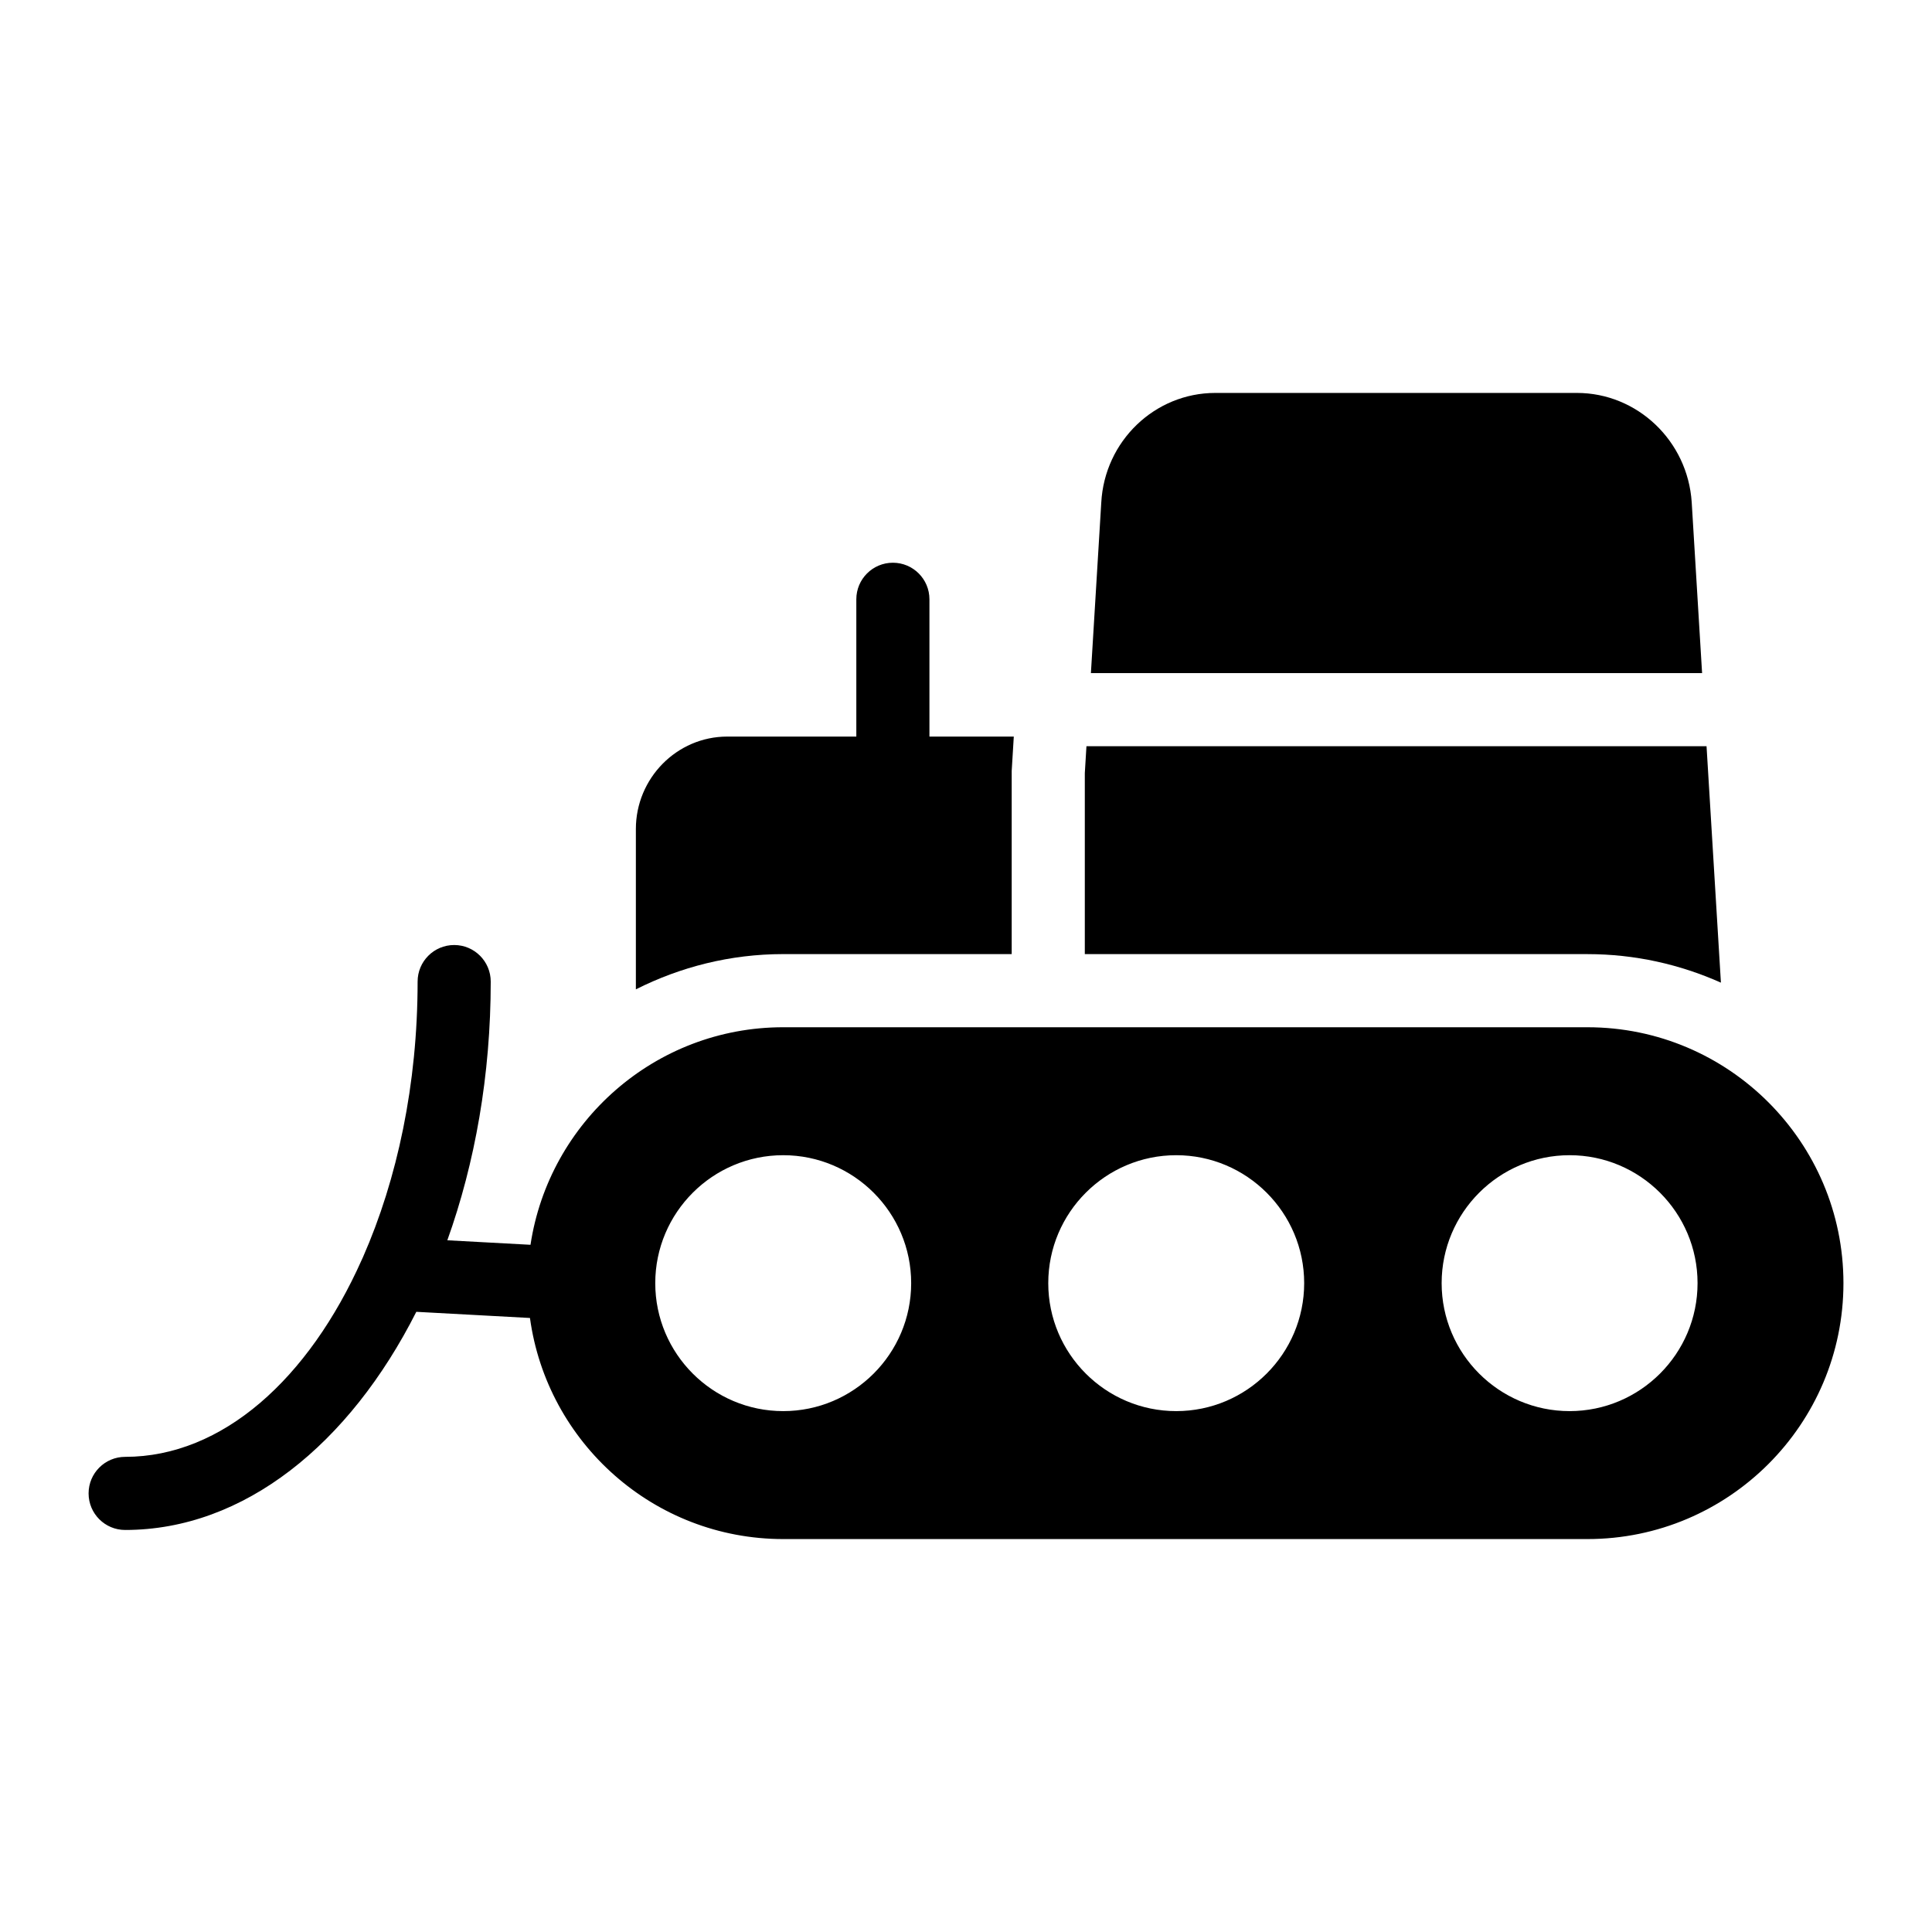
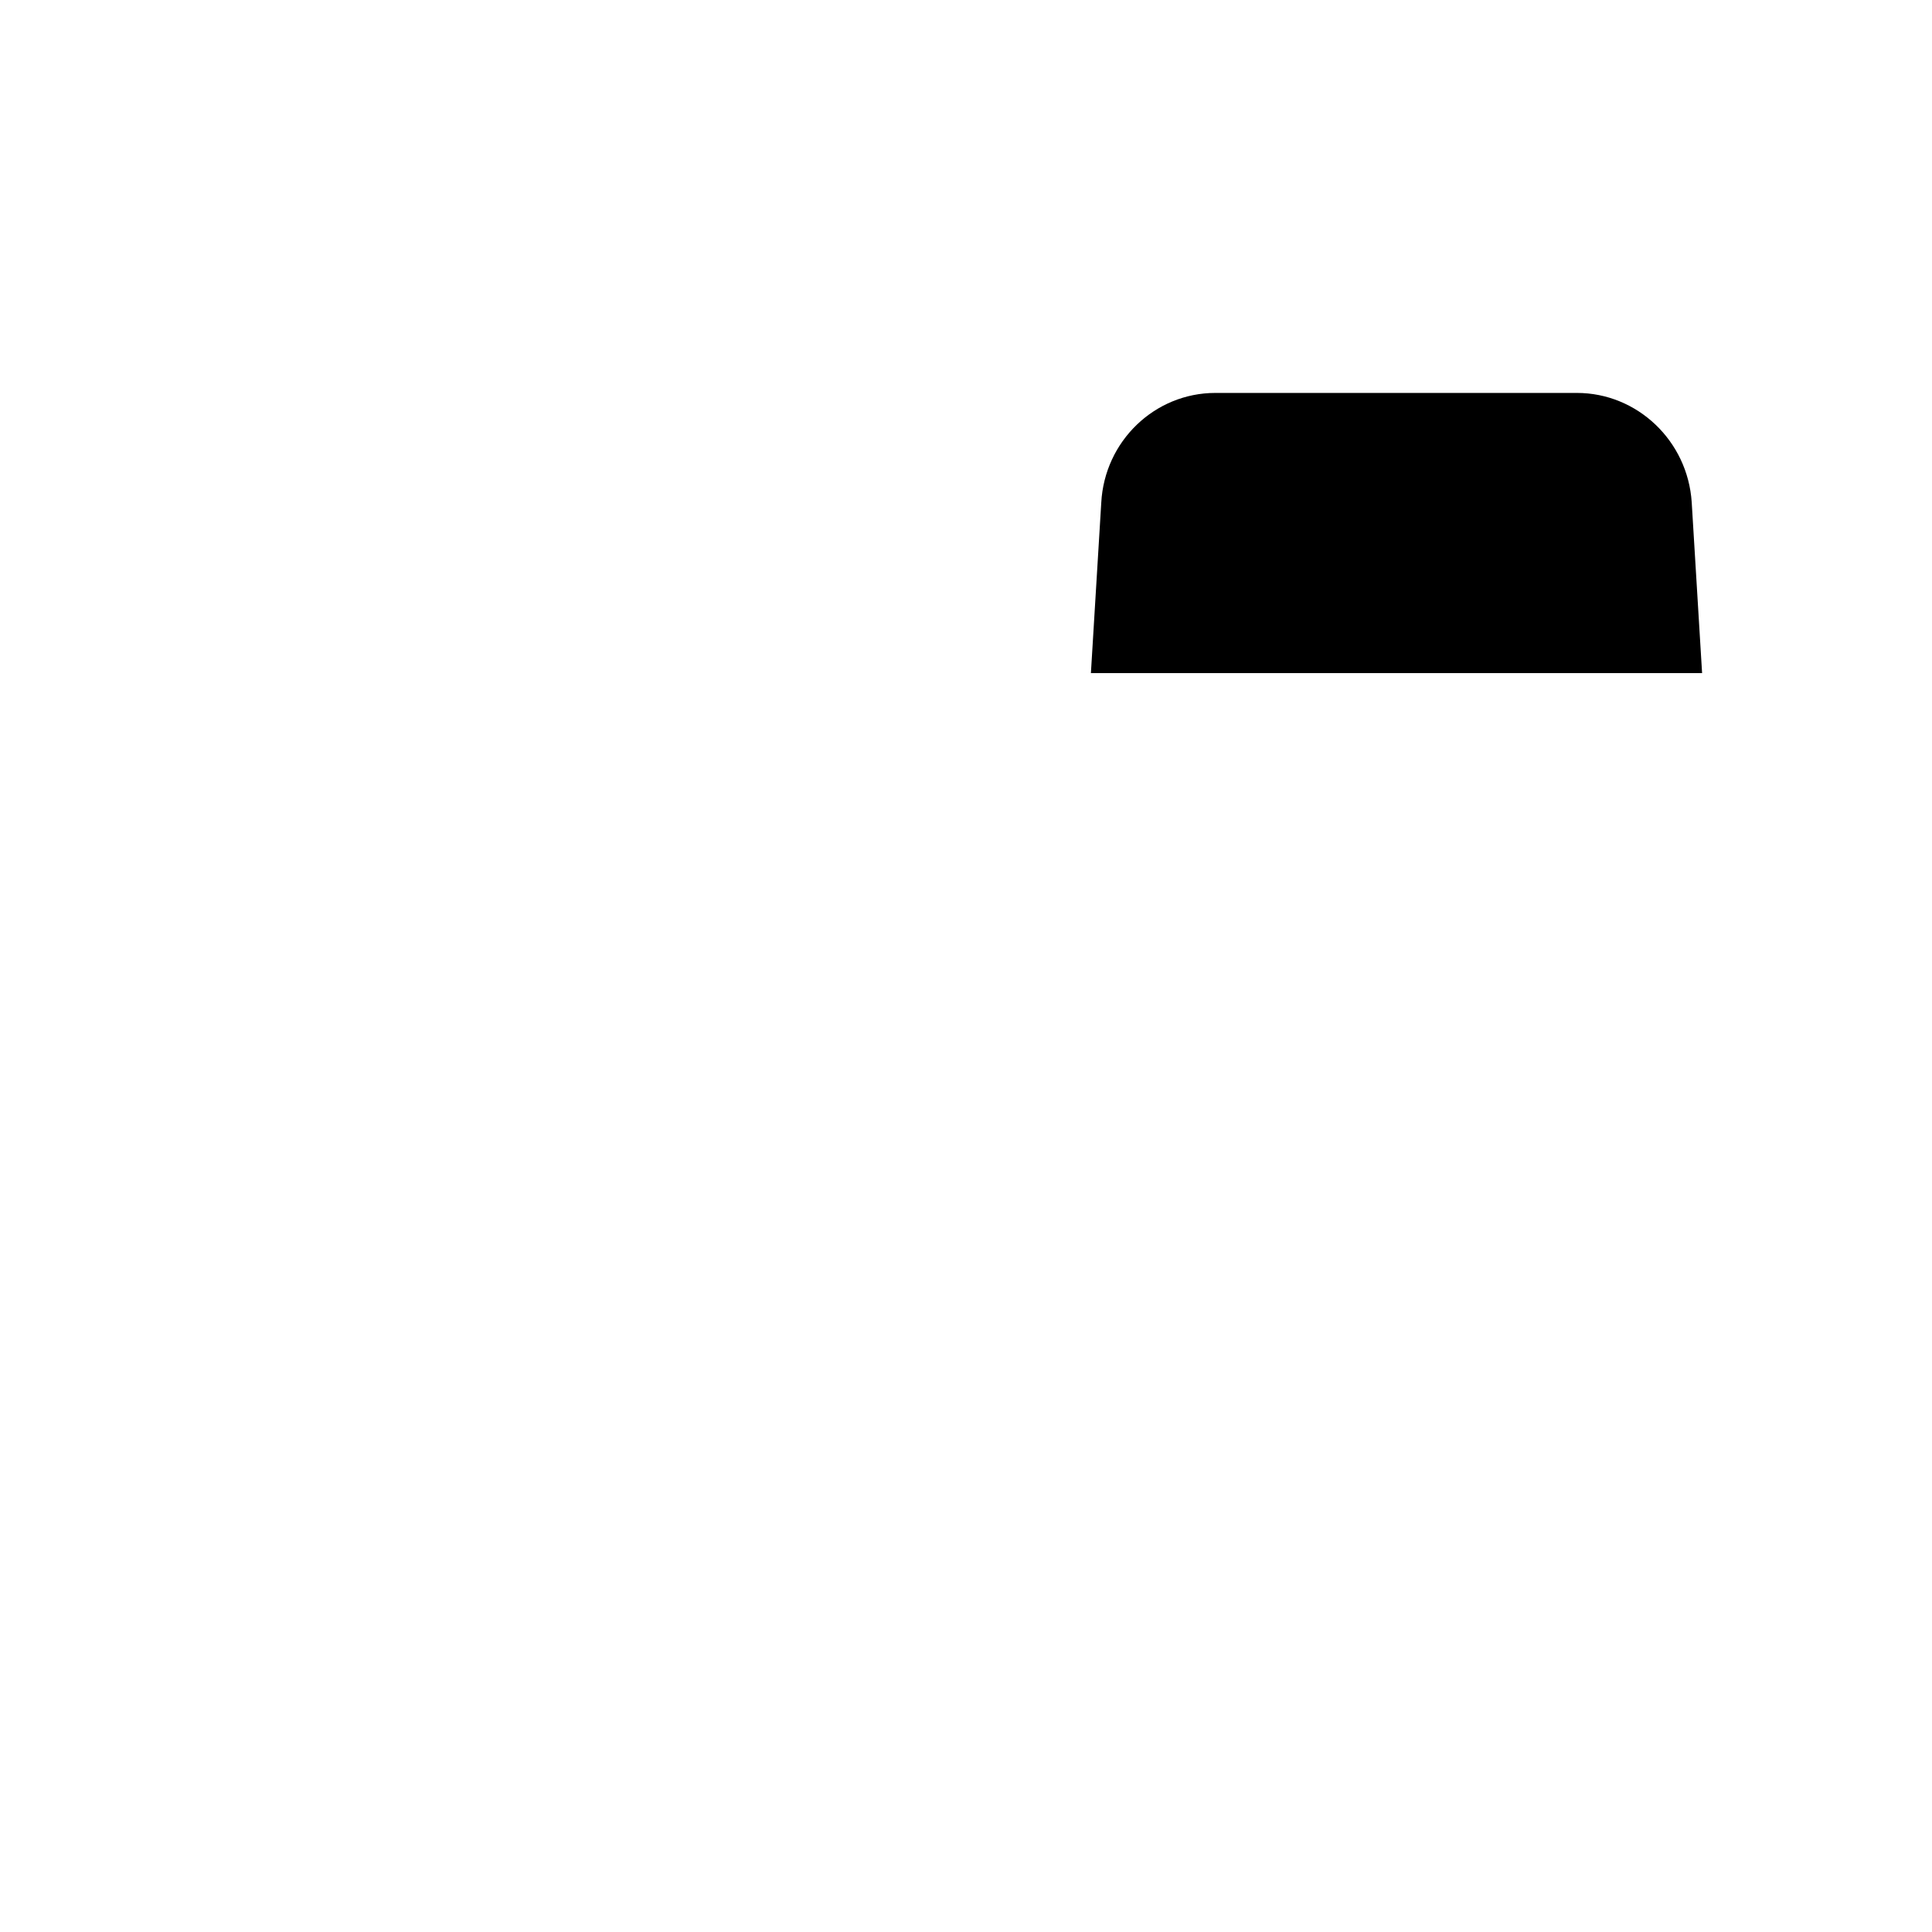
<svg xmlns="http://www.w3.org/2000/svg" fill="#000000" width="800px" height="800px" version="1.1" viewBox="144 144 512 512">
  <g>
    <path d="m592.32 277.1c-1.066-16.277-14.438-28.969-30.422-28.969h-95.82c-16.082 0-29.355 12.789-30.23 29.066l-2.746 45.18h161.97z" />
-     <path d="m600.06 404.41-3.809-62.656-164.33-0.004-0.434 7.141v47.961h133.22c12.59 0 24.531 2.734 35.352 7.559z" />
-     <path d="m412.11 396.85v-48.547l0.555-9.102h-22.355v-36.383c0-5.352-4.34-9.688-9.688-9.688-5.352 0-9.688 4.34-9.688 9.688v36.383h-34.199c-13.371 0-24.223 11.047-24.223 24.512v42.477c11.766-5.926 25-9.344 39.047-9.344z" />
-     <path d="m564.71 416.23h-213.15c-33.934 0-62.043 25.074-66.973 57.652l-22.039-1.195c7.324-20.438 11.5-43.773 11.5-68.559 0-5.352-4.34-9.688-9.688-9.688-5.352 0-9.688 4.34-9.688 9.688 0 27.223-5.398 52.383-14.469 73.004-0.113 0.211-0.199 0.426-0.297 0.648-14.094 31.617-36.938 52.301-62.742 52.301-5.352 0-9.688 4.34-9.688 9.688 0 5.352 4.34 9.688 9.688 9.688 31.504 0 59.461-22.773 77.164-57.812l30.117 1.633c4.527 33.035 32.855 58.59 67.117 58.59h213.15c37.398 0 67.82-30.422 67.82-67.82-0.004-37.395-30.426-67.816-67.824-67.816zm-213.15 101.73c-18.699 0-33.91-15.211-33.91-33.91s15.211-33.91 33.91-33.91c18.699 0 33.91 15.211 33.91 33.91s-15.211 33.91-33.91 33.91zm104.15 0c-18.699 0-33.91-15.211-33.91-33.91s15.211-33.91 33.91-33.91c18.699 0 33.91 15.211 33.91 33.91s-15.211 33.91-33.91 33.91zm104.25 0c-18.699 0-33.91-15.211-33.91-33.91s15.211-33.91 33.91-33.91c18.699 0 33.91 15.211 33.91 33.91s-15.211 33.91-33.91 33.91z" />
  </g>
</svg>